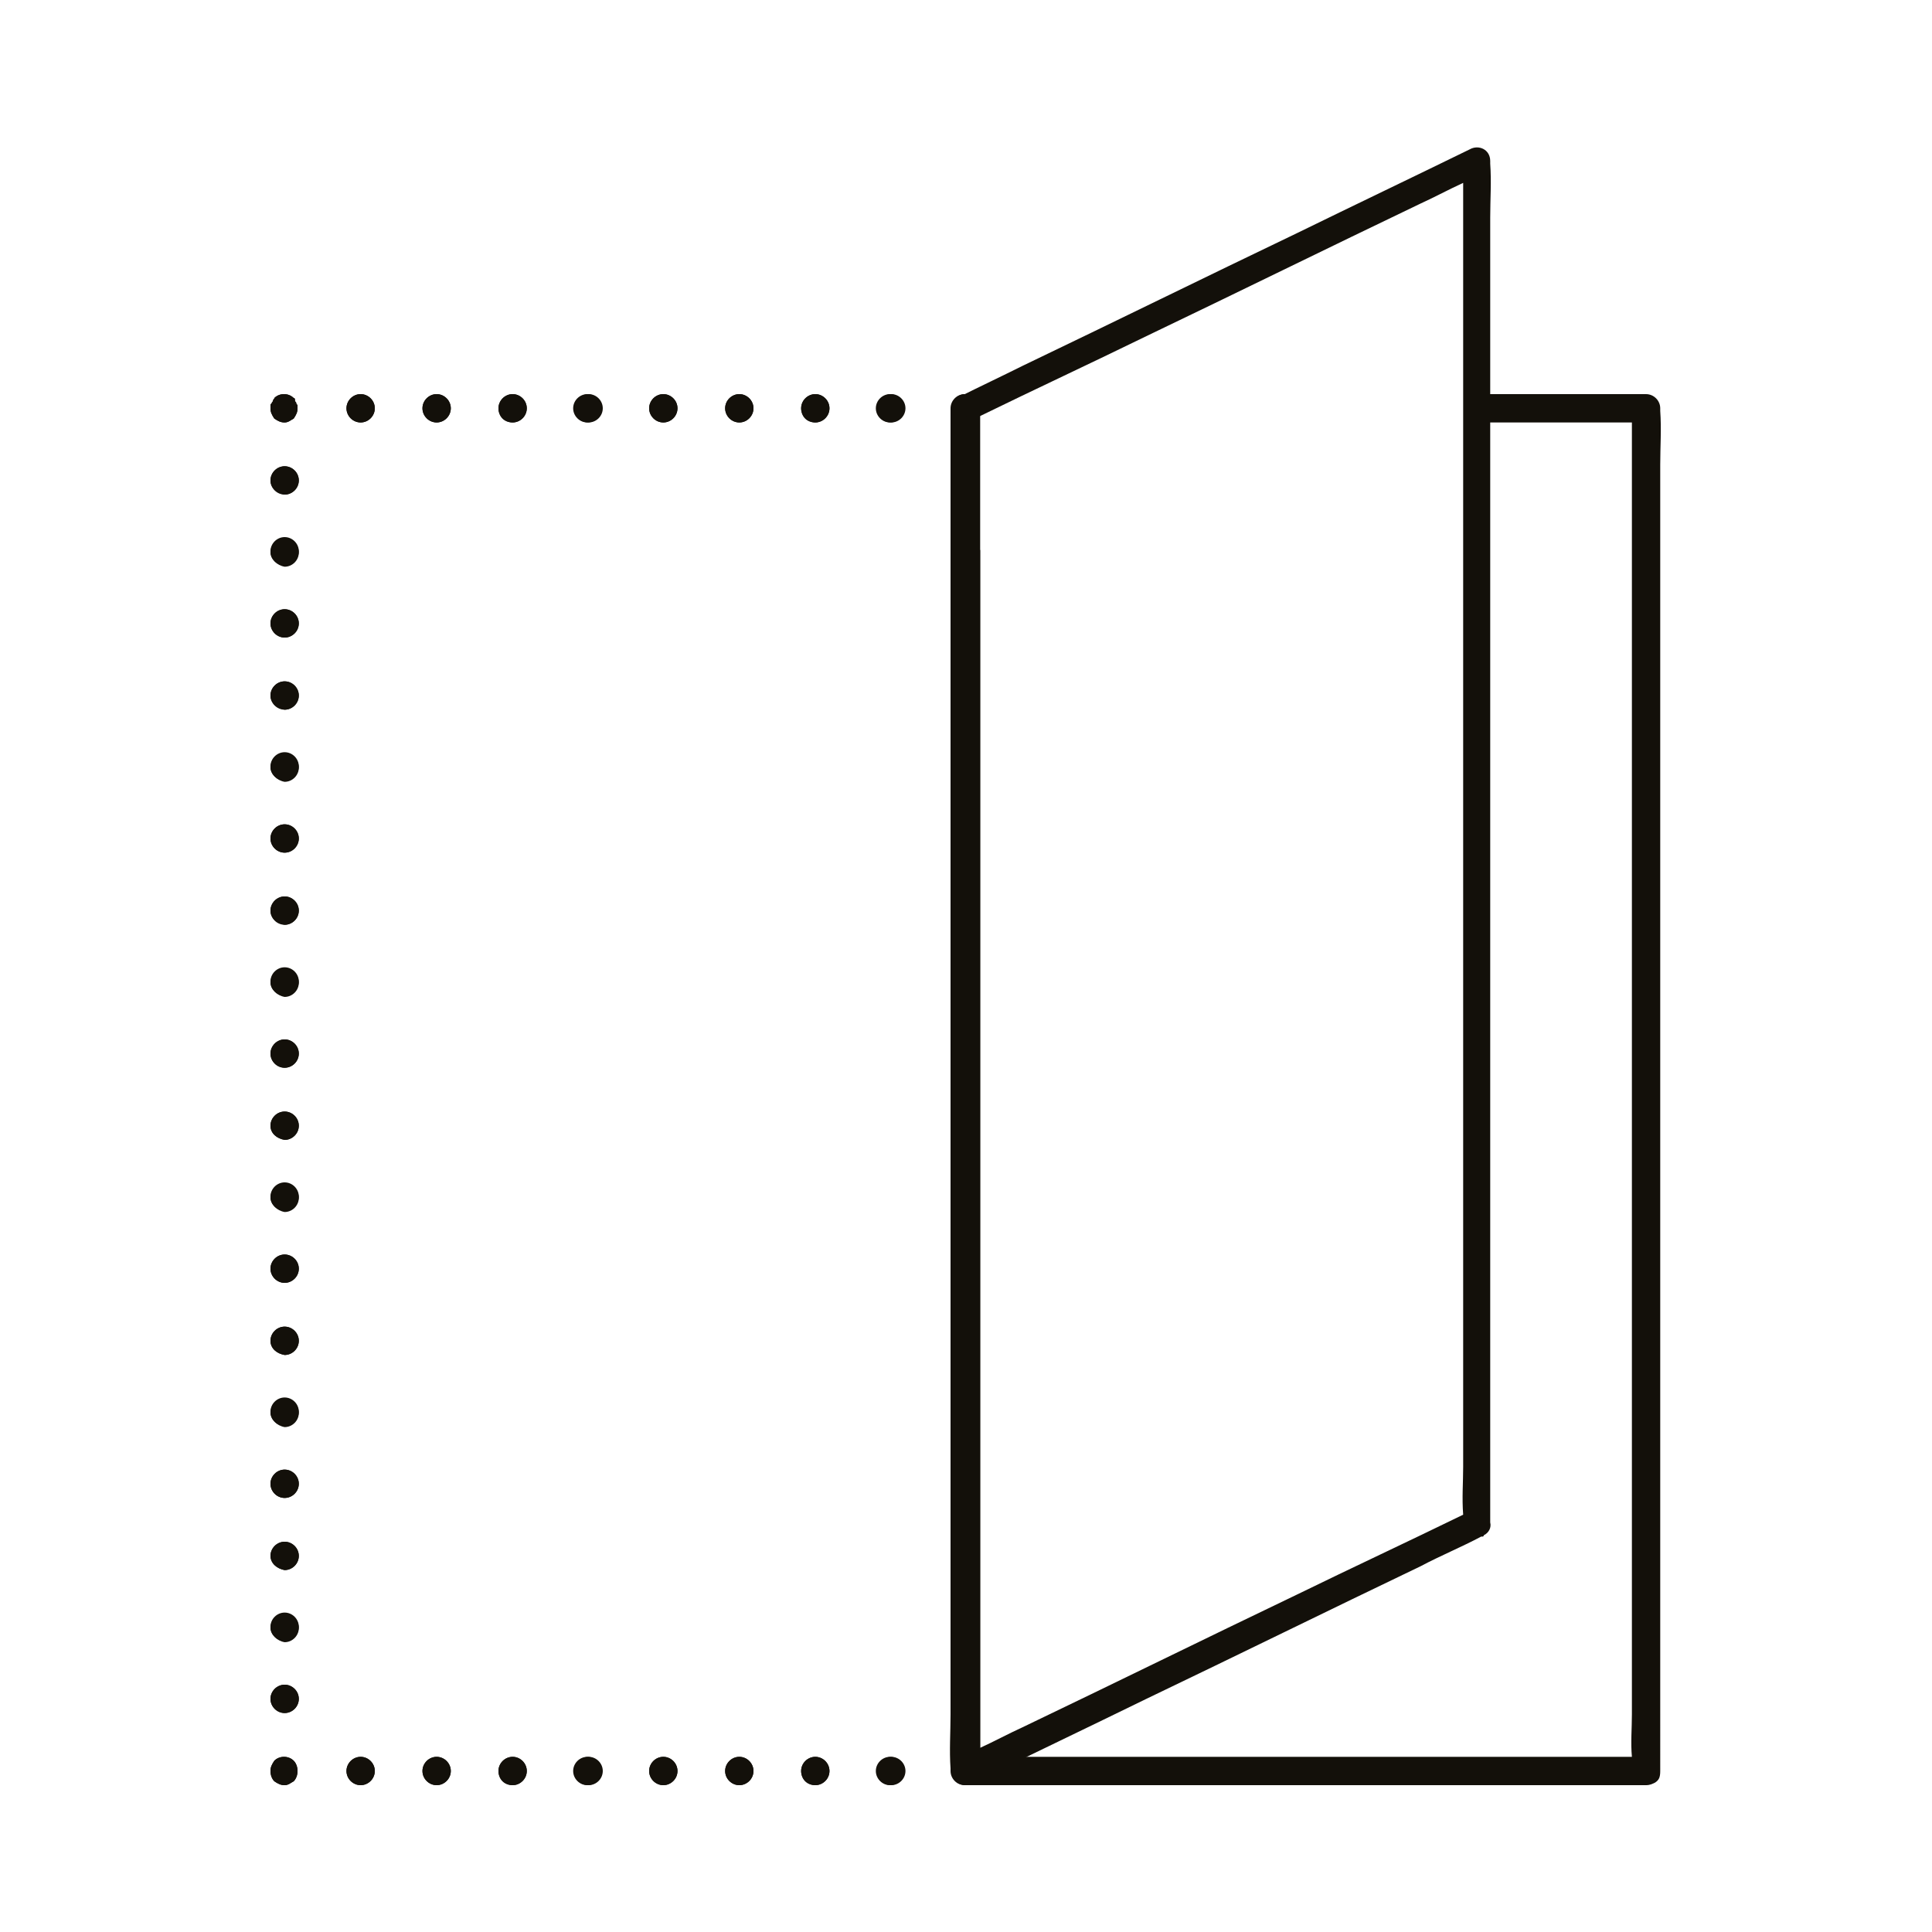
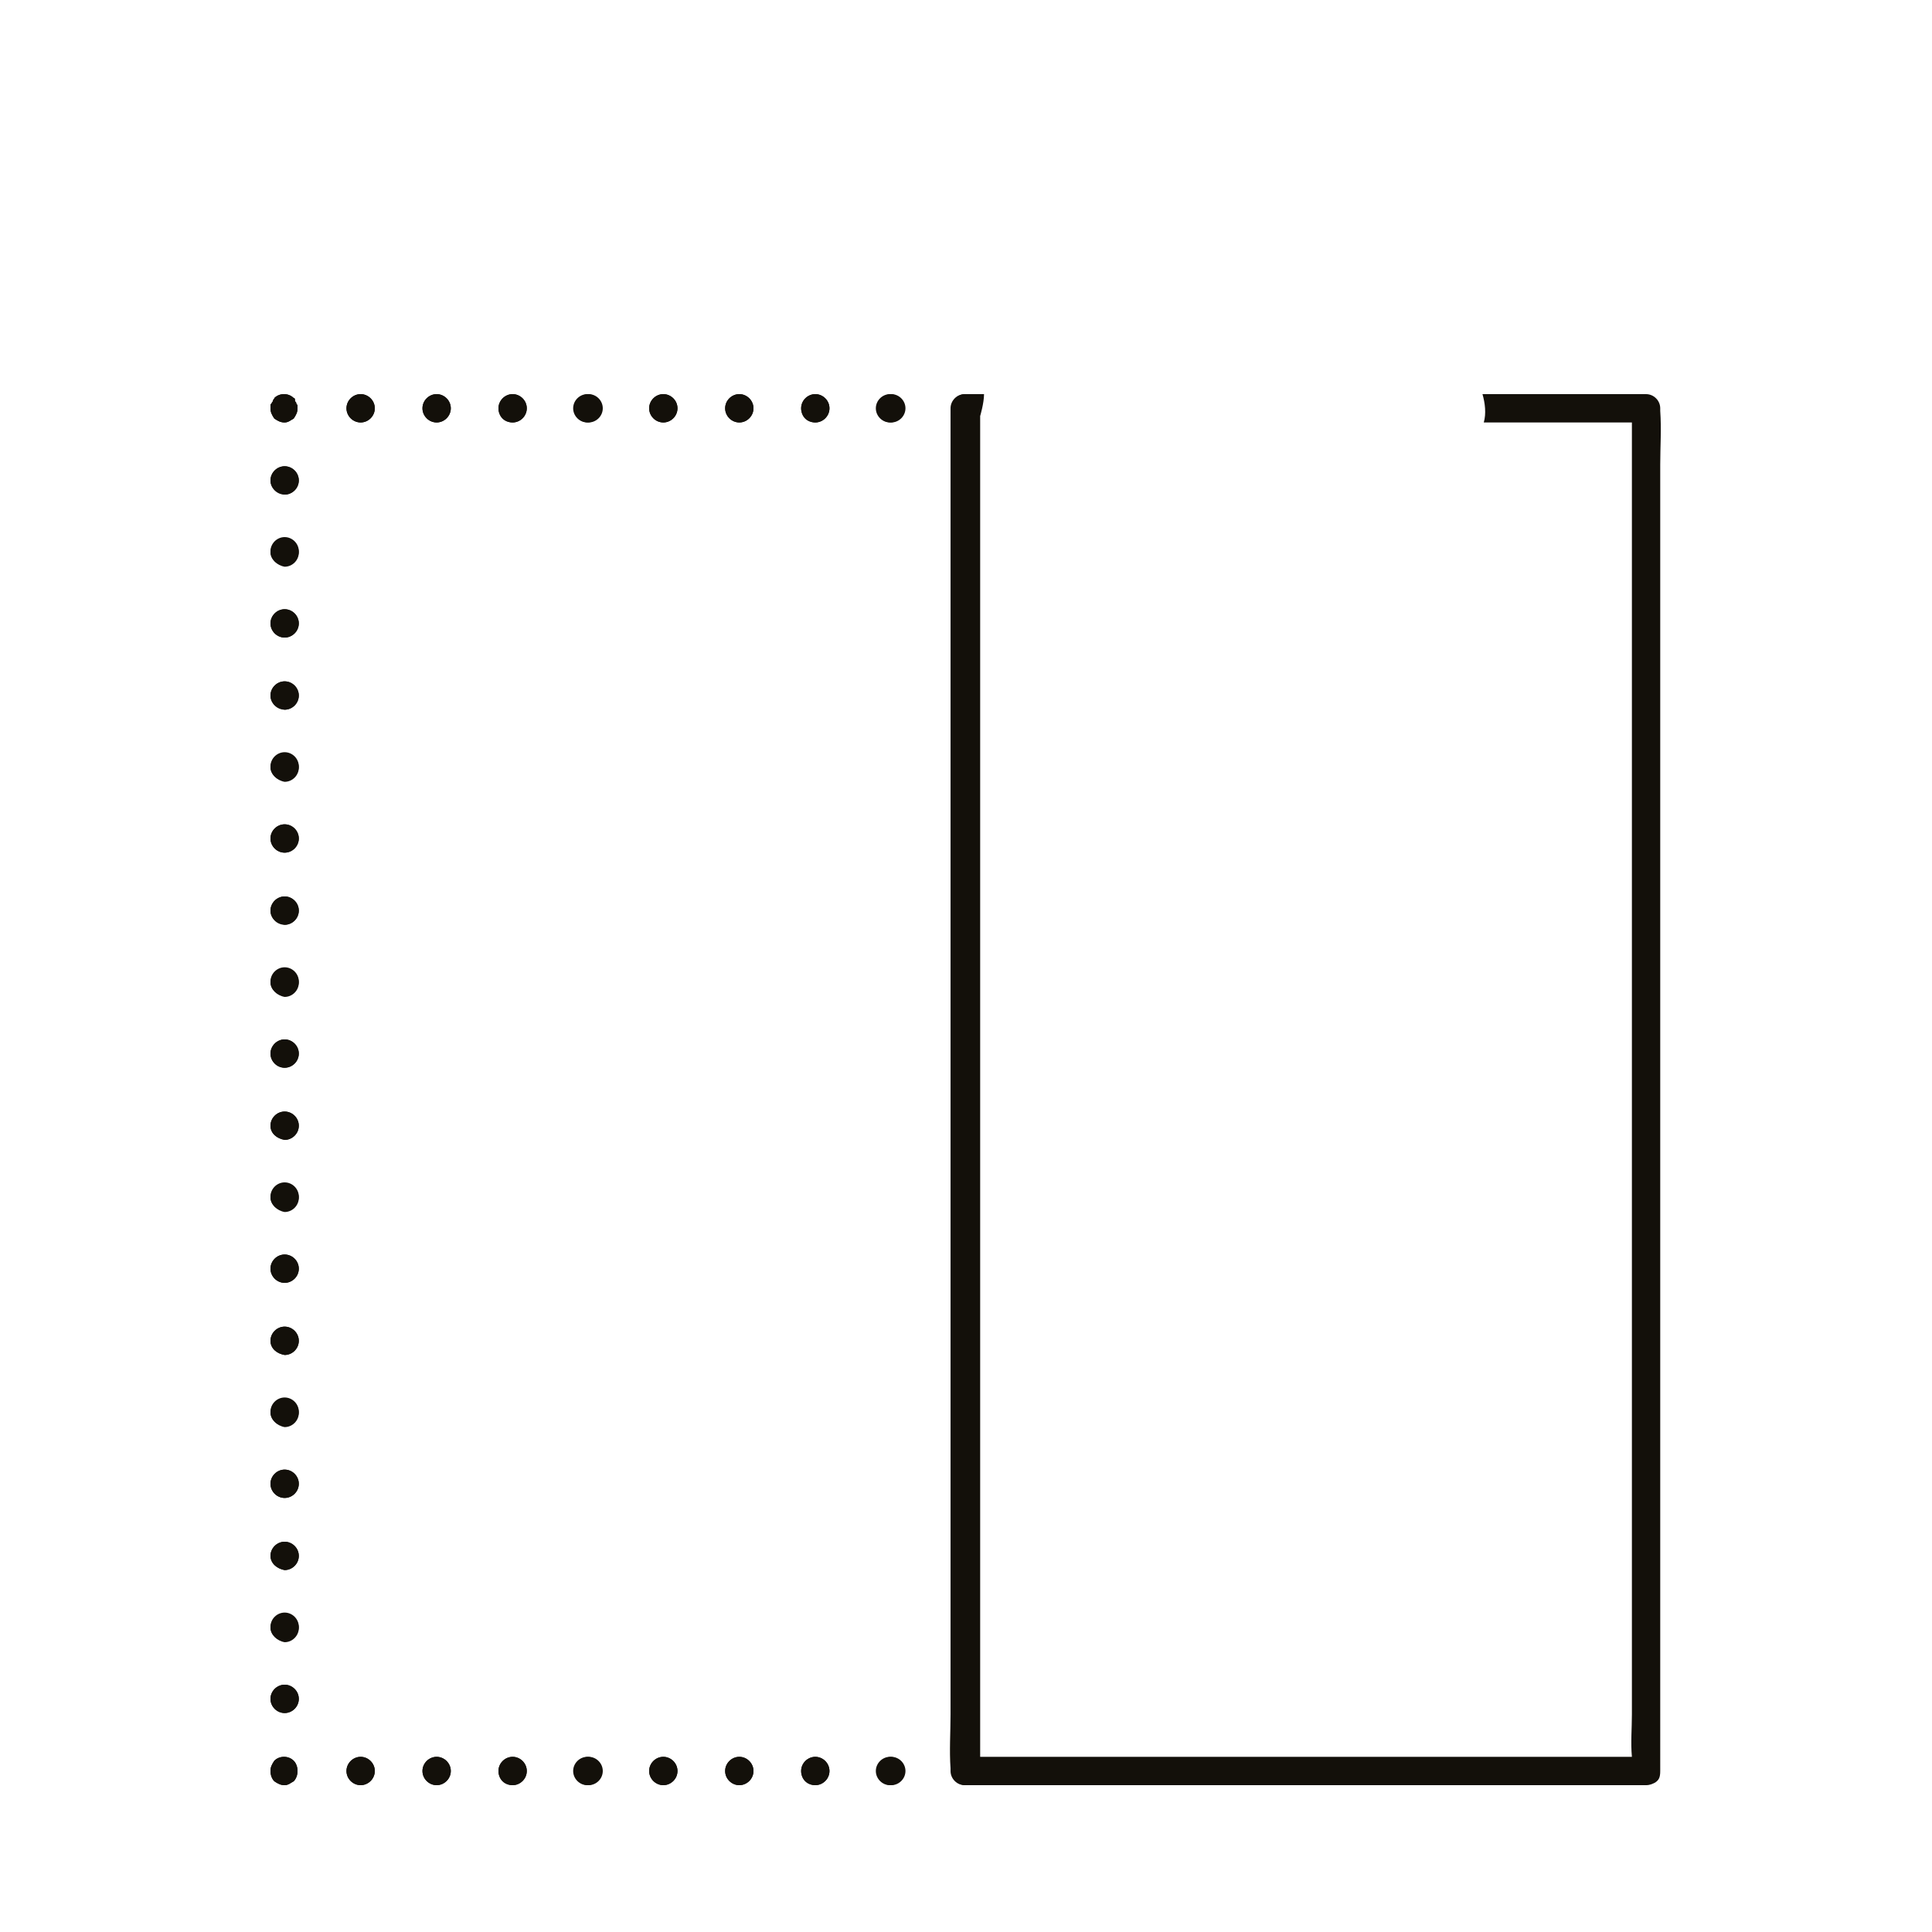
<svg xmlns="http://www.w3.org/2000/svg" version="1.1" id="Calque_1" x="0px" y="0px" viewBox="0 0 150 150" style="enable-background:new 0 0 150 150;" xml:space="preserve">
  <style type="text/css"> .st0{fill:#13100A;} </style>
  <g>
    <g>
      <g>
        <path class="st0" d="M128.9,31.9c0-0.1,0-0.1,0-0.2c0-0.6-0.5-1.1-1.1-1.1h-12.7c0.2,0.7,0.3,1.5,0.1,2.2h11.5v100.3 c0,1.1-0.1,2.2,0,3.3H76.1V36.1v-3.8c0,0,0.3-1,0.3-1.7h-1.5c-0.6,0-1.1,0.5-1.1,1.1v101.4c0,1.4-0.1,2.8,0,4.2 c0,0.1,0,0.1,0,0.2c0,0.6,0.5,1.1,1.1,1.1h52.9c0.3,0,0.5-0.1,0.7-0.2c0.3-0.2,0.4-0.4,0.4-0.9V36.1 C128.9,34.7,129,33.3,128.9,31.9z" />
      </g>
    </g>
    <g>
      <g>
        <path class="st0" d="M75,138.6c-0.3,0-0.6-0.1-0.8-0.3c-0.2-0.2-0.3-0.5-0.3-0.8c0-0.3,0.1-0.5,0.3-0.8c0.2-0.2,0.6-0.4,1-0.3 c0.1,0,0.1,0,0.2,0.1c0.1,0,0.1,0.1,0.2,0.1s0.1,0.1,0.2,0.1c0.2,0.2,0.3,0.5,0.3,0.8c0,0.3-0.1,0.6-0.3,0.8 C75.5,138.4,75.3,138.6,75,138.6z" />
        <path class="st0" d="M68,137.5c0-0.6,0.5-1.1,1.1-1.1l0,0c0.6,0,1.1,0.5,1.1,1.1l0,0c0,0.6-0.5,1.1-1.1,1.1l0,0 C68.5,138.6,68,138.1,68,137.5z M62.2,137.5c0-0.6,0.5-1.1,1.1-1.1l0,0c0.6,0,1.1,0.5,1.1,1.1l0,0c0,0.6-0.5,1.1-1.1,1.1l0,0 C62.6,138.6,62.2,138.1,62.2,137.5z M56.3,137.5c0-0.6,0.5-1.1,1.1-1.1l0,0c0.6,0,1.1,0.5,1.1,1.1l0,0c0,0.6-0.5,1.1-1.1,1.1l0,0 C56.8,138.6,56.3,138.1,56.3,137.5z M50.4,137.5c0-0.6,0.5-1.1,1.1-1.1l0,0c0.6,0,1.1,0.5,1.1,1.1l0,0c0,0.6-0.5,1.1-1.1,1.1l0,0 C50.9,138.6,50.4,138.1,50.4,137.5z M44.5,137.5c0-0.6,0.5-1.1,1.1-1.1l0,0c0.6,0,1.1,0.5,1.1,1.1l0,0c0,0.6-0.5,1.1-1.1,1.1l0,0 C45,138.6,44.5,138.1,44.5,137.5z M38.7,137.5c0-0.6,0.5-1.1,1.1-1.1l0,0c0.6,0,1.1,0.5,1.1,1.1l0,0c0,0.6-0.5,1.1-1.1,1.1l0,0 C39.1,138.6,38.7,138.1,38.7,137.5z M32.8,137.5c0-0.6,0.5-1.1,1.1-1.1l0,0c0.6,0,1.1,0.5,1.1,1.1l0,0c0,0.6-0.5,1.1-1.1,1.1l0,0 C33.3,138.6,32.8,138.1,32.8,137.5z M26.9,137.5c0-0.6,0.5-1.1,1.1-1.1l0,0c0.6,0,1.1,0.5,1.1,1.1l0,0c0,0.6-0.5,1.1-1.1,1.1l0,0 C27.4,138.6,26.9,138.1,26.9,137.5z" />
        <path class="st0" d="M22.1,138.6c-0.3,0-0.5-0.1-0.8-0.3c-0.2-0.2-0.3-0.5-0.3-0.8c0-0.3,0.1-0.5,0.3-0.8c0.4-0.4,1.1-0.4,1.5,0 c0.2,0.2,0.3,0.5,0.3,0.8c0,0.3-0.1,0.6-0.3,0.8C22.6,138.4,22.4,138.6,22.1,138.6z" />
        <path class="st0" d="M21,131.9c0-0.6,0.5-1.1,1.1-1.1l0,0c0.6,0,1.1,0.5,1.1,1.1l0,0c0,0.6-0.5,1.1-1.1,1.1l0,0 C21.5,133,21,132.5,21,131.9z M21,126.3c0-0.6,0.5-1.1,1.1-1.1l0,0c0.6,0,1.1,0.5,1.1,1.1l0,0c0,0.6-0.5,1.1-1.1,1.1l0,0 C21.5,127.4,21,126.9,21,126.3z M21,120.8c0-0.6,0.5-1.1,1.1-1.1l0,0c0.6,0,1.1,0.5,1.1,1.1l0,0c0,0.6-0.5,1.1-1.1,1.1l0,0 C21.5,121.8,21,121.3,21,120.8z M21,115.2c0-0.6,0.5-1.1,1.1-1.1l0,0c0.6,0,1.1,0.5,1.1,1.1l0,0c0,0.6-0.5,1.1-1.1,1.1l0,0 C21.5,116.3,21,115.8,21,115.2z M21,109.6c0-0.6,0.5-1.1,1.1-1.1l0,0c0.6,0,1.1,0.5,1.1,1.1l0,0c0,0.6-0.5,1.1-1.1,1.1l0,0 C21.5,110.7,21,110.2,21,109.6z M21,104.1c0-0.6,0.5-1.1,1.1-1.1l0,0c0.6,0,1.1,0.5,1.1,1.1l0,0c0,0.6-0.5,1.1-1.1,1.1l0,0 C21.5,105.1,21,104.7,21,104.1z M21,98.5c0-0.6,0.5-1.1,1.1-1.1l0,0c0.6,0,1.1,0.5,1.1,1.1l0,0c0,0.6-0.5,1.1-1.1,1.1l0,0 C21.5,99.6,21,99.1,21,98.5z M21,92.9c0-0.6,0.5-1.1,1.1-1.1l0,0c0.6,0,1.1,0.5,1.1,1.1l0,0c0,0.6-0.5,1.1-1.1,1.1l0,0 C21.5,94,21,93.5,21,92.9z M21,87.4c0-0.6,0.5-1.1,1.1-1.1l0,0c0.6,0,1.1,0.5,1.1,1.1l0,0c0,0.6-0.5,1.1-1.1,1.1l0,0 C21.5,88.4,21,88,21,87.4z M21,81.8c0-0.6,0.5-1.1,1.1-1.1l0,0c0.6,0,1.1,0.5,1.1,1.1l0,0c0,0.6-0.5,1.1-1.1,1.1l0,0 C21.5,82.9,21,82.4,21,81.8z M21,76.2c0-0.6,0.5-1.1,1.1-1.1l0,0c0.6,0,1.1,0.5,1.1,1.1l0,0c0,0.6-0.5,1.1-1.1,1.1l0,0 C21.5,77.3,21,76.8,21,76.2z M21,70.7c0-0.6,0.5-1.1,1.1-1.1l0,0c0.6,0,1.1,0.5,1.1,1.1l0,0c0,0.6-0.5,1.1-1.1,1.1l0,0 C21.5,71.7,21,71.3,21,70.7z M21,65.1c0-0.6,0.5-1.1,1.1-1.1l0,0c0.6,0,1.1,0.5,1.1,1.1l0,0c0,0.6-0.5,1.1-1.1,1.1l0,0 C21.5,66.2,21,65.7,21,65.1z M21,59.5c0-0.6,0.5-1.1,1.1-1.1l0,0c0.6,0,1.1,0.5,1.1,1.1l0,0c0,0.6-0.5,1.1-1.1,1.1l0,0 C21.5,60.6,21,60.1,21,59.5z M21,54c0-0.6,0.5-1.1,1.1-1.1l0,0c0.6,0,1.1,0.5,1.1,1.1l0,0c0,0.6-0.5,1.1-1.1,1.1l0,0 C21.5,55,21,54.6,21,54z M21,48.4c0-0.6,0.5-1.1,1.1-1.1l0,0c0.6,0,1.1,0.5,1.1,1.1l0,0c0,0.6-0.5,1.1-1.1,1.1l0,0 C21.5,49.5,21,49,21,48.4z M21,42.8c0-0.6,0.5-1.1,1.1-1.1l0,0c0.6,0,1.1,0.5,1.1,1.1l0,0c0,0.6-0.5,1.1-1.1,1.1l0,0 C21.5,43.9,21,43.4,21,42.8z M21,37.3c0-0.6,0.5-1.1,1.1-1.1l0,0c0.6,0,1.1,0.5,1.1,1.1l0,0c0,0.6-0.5,1.1-1.1,1.1l0,0 C21.5,38.3,21,37.9,21,37.3z" />
        <path class="st0" d="M22.1,32.8c-0.3,0-0.5-0.1-0.8-0.3C21.1,32.2,21,32,21,31.7c0-0.1,0-0.1,0-0.2c0-0.1,0-0.1,0.1-0.2 c0-0.1,0.1-0.1,0.1-0.2c0-0.1,0.1-0.1,0.1-0.2c0.4-0.4,1.1-0.4,1.5,0c0.1,0,0.1,0.1,0.1,0.2c0,0.1,0.1,0.1,0.1,0.2 c0,0.1,0.1,0.1,0.1,0.2c0,0.1,0,0.1,0,0.2c0,0.3-0.1,0.5-0.3,0.8C22.6,32.6,22.4,32.8,22.1,32.8z" />
        <path class="st0" d="M68.1,31.7c0-0.6,0.5-1.1,1.1-1.1l0,0c0.6,0,1.1,0.5,1.1,1.1l0,0c0,0.6-0.5,1.1-1.1,1.1l0,0 C68.5,32.8,68.1,32.3,68.1,31.7z M62.2,31.7c0-0.6,0.5-1.1,1.1-1.1l0,0c0.6,0,1.1,0.5,1.1,1.1l0,0c0,0.6-0.5,1.1-1.1,1.1l0,0 C62.7,32.8,62.2,32.3,62.2,31.7z M56.3,31.7c0-0.6,0.5-1.1,1.1-1.1l0,0c0.6,0,1.1,0.5,1.1,1.1l0,0c0,0.6-0.5,1.1-1.1,1.1l0,0 C56.8,32.8,56.3,32.3,56.3,31.7z M50.4,31.7c0-0.6,0.5-1.1,1.1-1.1l0,0c0.6,0,1.1,0.5,1.1,1.1l0,0c0,0.6-0.5,1.1-1.1,1.1l0,0 C50.9,32.8,50.4,32.3,50.4,31.7z M44.6,31.7c0-0.6,0.5-1.1,1.1-1.1l0,0c0.6,0,1.1,0.5,1.1,1.1l0,0c0,0.6-0.5,1.1-1.1,1.1l0,0 C45,32.8,44.6,32.3,44.6,31.7z M38.7,31.7c0-0.6,0.5-1.1,1.1-1.1l0,0c0.6,0,1.1,0.5,1.1,1.1l0,0c0,0.6-0.5,1.1-1.1,1.1l0,0 C39.2,32.8,38.7,32.3,38.7,31.7z M32.8,31.7c0-0.6,0.5-1.1,1.1-1.1l0,0c0.6,0,1.1,0.5,1.1,1.1l0,0c0,0.6-0.5,1.1-1.1,1.1l0,0 C33.3,32.8,32.8,32.3,32.8,31.7z M26.9,31.7c0-0.6,0.5-1.1,1.1-1.1l0,0c0.6,0,1.1,0.5,1.1,1.1l0,0c0,0.6-0.5,1.1-1.1,1.1l0,0 C27.4,32.8,26.9,32.3,26.9,31.7z" />
        <path class="st0" d="M75,32.8c-0.3,0-0.6-0.1-0.8-0.3c-0.2-0.2-0.3-0.5-0.3-0.8c0-0.3,0.1-0.6,0.3-0.8c0.4-0.4,1.1-0.4,1.5,0 c0.2,0.2,0.3,0.5,0.3,0.8c0,0.3-0.1,0.5-0.3,0.8C75.5,32.6,75.3,32.8,75,32.8z" />
        <path class="st0" d="M68,31.7c0-0.6,0.5-1.1,1.1-1.1l0,0c0.6,0,1.1,0.5,1.1,1.1l0,0c0,0.6-0.5,1.1-1.1,1.1l0,0 C68.5,32.8,68,32.3,68,31.7z M62.2,31.7c0-0.6,0.5-1.1,1.1-1.1l0,0c0.6,0,1.1,0.5,1.1,1.1l0,0c0,0.6-0.5,1.1-1.1,1.1l0,0 C62.6,32.8,62.2,32.3,62.2,31.7z M56.3,31.7c0-0.6,0.5-1.1,1.1-1.1l0,0c0.6,0,1.1,0.5,1.1,1.1l0,0c0,0.6-0.5,1.1-1.1,1.1l0,0 C56.8,32.8,56.3,32.3,56.3,31.7z M50.4,31.7c0-0.6,0.5-1.1,1.1-1.1l0,0c0.6,0,1.1,0.5,1.1,1.1l0,0c0,0.6-0.5,1.1-1.1,1.1l0,0 C50.9,32.8,50.4,32.3,50.4,31.7z M44.5,31.7c0-0.6,0.5-1.1,1.1-1.1l0,0c0.6,0,1.1,0.5,1.1,1.1l0,0c0,0.6-0.5,1.1-1.1,1.1l0,0 C45,32.8,44.5,32.3,44.5,31.7z M38.7,31.7c0-0.6,0.5-1.1,1.1-1.1l0,0c0.6,0,1.1,0.5,1.1,1.1l0,0c0,0.6-0.5,1.1-1.1,1.1l0,0 C39.1,32.8,38.7,32.3,38.7,31.7z M32.8,31.7c0-0.6,0.5-1.1,1.1-1.1l0,0c0.6,0,1.1,0.5,1.1,1.1l0,0c0,0.6-0.5,1.1-1.1,1.1l0,0 C33.3,32.8,32.8,32.3,32.8,31.7z M26.9,31.7c0-0.6,0.5-1.1,1.1-1.1l0,0c0.6,0,1.1,0.5,1.1,1.1l0,0c0,0.6-0.5,1.1-1.1,1.1l0,0 C27.4,32.8,26.9,32.3,26.9,31.7z" />
        <path class="st0" d="M22.1,32.8c-0.3,0-0.5-0.1-0.8-0.3C21.1,32.2,21,32,21,31.7c0-0.1,0-0.1,0-0.2c0-0.1,0-0.1,0.1-0.2 c0-0.1,0.1-0.1,0.1-0.2c0-0.1,0.1-0.1,0.1-0.2c0.4-0.4,1.1-0.4,1.5,0c0.1,0,0.1,0.1,0.1,0.2c0,0.1,0.1,0.1,0.1,0.2 c0,0.1,0.1,0.1,0.1,0.2c0,0.1,0,0.1,0,0.2c0,0.3-0.1,0.5-0.3,0.8C22.6,32.6,22.4,32.8,22.1,32.8z" />
        <path class="st0" d="M21,131.9c0-0.6,0.5-1.1,1.1-1.1l0,0c0.6,0,1.1,0.5,1.1,1.1l0,0c0,0.6-0.5,1.1-1.1,1.1l0,0 C21.5,133,21,132.5,21,131.9z M21,126.4c0-0.6,0.5-1.1,1.1-1.1l0,0c0.6,0,1.1,0.5,1.1,1.1l0,0c0,0.6-0.5,1.1-1.1,1.1l0,0 C21.5,127.4,21,126.9,21,126.4z M21,120.8c0-0.6,0.5-1.1,1.1-1.1l0,0c0.6,0,1.1,0.5,1.1,1.1l0,0c0,0.6-0.5,1.1-1.1,1.1l0,0 C21.5,121.8,21,121.4,21,120.8z M21,115.2c0-0.6,0.5-1.1,1.1-1.1l0,0c0.6,0,1.1,0.5,1.1,1.1l0,0c0,0.6-0.5,1.1-1.1,1.1l0,0 C21.5,116.3,21,115.8,21,115.2z M21,109.7c0-0.6,0.5-1.1,1.1-1.1l0,0c0.6,0,1.1,0.5,1.1,1.1l0,0c0,0.6-0.5,1.1-1.1,1.1l0,0 C21.5,110.7,21,110.2,21,109.7z M21,104.1c0-0.6,0.5-1.1,1.1-1.1l0,0c0.6,0,1.1,0.5,1.1,1.1l0,0c0,0.6-0.5,1.1-1.1,1.1l0,0 C21.5,105.1,21,104.7,21,104.1z M21,98.5c0-0.6,0.5-1.1,1.1-1.1l0,0c0.6,0,1.1,0.5,1.1,1.1l0,0c0,0.6-0.5,1.1-1.1,1.1l0,0 C21.5,99.6,21,99.1,21,98.5z M21,93c0-0.6,0.5-1.1,1.1-1.1l0,0c0.6,0,1.1,0.5,1.1,1.1l0,0c0,0.6-0.5,1.1-1.1,1.1l0,0 C21.5,94,21,93.5,21,93z M21,87.4c0-0.6,0.5-1.1,1.1-1.1l0,0c0.6,0,1.1,0.5,1.1,1.1l0,0c0,0.6-0.5,1.1-1.1,1.1l0,0 C21.5,88.4,21,88,21,87.4z M21,81.8c0-0.6,0.5-1.1,1.1-1.1l0,0c0.6,0,1.1,0.5,1.1,1.1l0,0c0,0.6-0.5,1.1-1.1,1.1l0,0 C21.5,82.9,21,82.4,21,81.8z M21,76.3c0-0.6,0.5-1.1,1.1-1.1l0,0c0.6,0,1.1,0.5,1.1,1.1l0,0c0,0.6-0.5,1.1-1.1,1.1l0,0 C21.5,77.3,21,76.8,21,76.3z M21,70.7c0-0.6,0.5-1.1,1.1-1.1l0,0c0.6,0,1.1,0.5,1.1,1.1l0,0c0,0.6-0.5,1.1-1.1,1.1l0,0 C21.5,71.8,21,71.3,21,70.7z M21,65.1c0-0.6,0.5-1.1,1.1-1.1l0,0c0.6,0,1.1,0.5,1.1,1.1l0,0c0,0.6-0.5,1.1-1.1,1.1l0,0 C21.5,66.2,21,65.7,21,65.1z M21,59.6c0-0.6,0.5-1.1,1.1-1.1l0,0c0.6,0,1.1,0.5,1.1,1.1l0,0c0,0.6-0.5,1.1-1.1,1.1l0,0 C21.5,60.6,21,60.1,21,59.6z M21,54c0-0.6,0.5-1.1,1.1-1.1l0,0c0.6,0,1.1,0.5,1.1,1.1l0,0c0,0.6-0.5,1.1-1.1,1.1l0,0 C21.5,55.1,21,54.6,21,54z M21,48.4c0-0.6,0.5-1.1,1.1-1.1l0,0c0.6,0,1.1,0.5,1.1,1.1l0,0c0,0.6-0.5,1.1-1.1,1.1l0,0 C21.5,49.5,21,49,21,48.4z M21,42.9c0-0.6,0.5-1.1,1.1-1.1l0,0c0.6,0,1.1,0.5,1.1,1.1l0,0c0,0.6-0.5,1.1-1.1,1.1l0,0 C21.5,43.9,21,43.4,21,42.9z M21,37.3c0-0.6,0.5-1.1,1.1-1.1l0,0c0.6,0,1.1,0.5,1.1,1.1l0,0c0,0.6-0.5,1.1-1.1,1.1l0,0 C21.5,38.4,21,37.9,21,37.3z" />
        <path class="st0" d="M22.1,138.6c-0.3,0-0.5-0.1-0.8-0.3c-0.2-0.2-0.3-0.5-0.3-0.8c0-0.3,0.1-0.5,0.3-0.8c0.4-0.4,1.1-0.4,1.5,0 c0.2,0.2,0.3,0.5,0.3,0.8c0,0.3-0.1,0.6-0.3,0.8C22.6,138.4,22.4,138.6,22.1,138.6z" />
        <path class="st0" d="M68.1,137.5c0-0.6,0.5-1.1,1.1-1.1l0,0c0.6,0,1.1,0.5,1.1,1.1l0,0c0,0.6-0.5,1.1-1.1,1.1l0,0 C68.5,138.6,68.1,138.1,68.1,137.5z M62.2,137.5c0-0.6,0.5-1.1,1.1-1.1l0,0c0.6,0,1.1,0.5,1.1,1.1l0,0c0,0.6-0.5,1.1-1.1,1.1l0,0 C62.7,138.6,62.2,138.1,62.2,137.5z M56.3,137.5c0-0.6,0.5-1.1,1.1-1.1l0,0c0.6,0,1.1,0.5,1.1,1.1l0,0c0,0.6-0.5,1.1-1.1,1.1l0,0 C56.8,138.6,56.3,138.1,56.3,137.5z M50.4,137.5c0-0.6,0.5-1.1,1.1-1.1l0,0c0.6,0,1.1,0.5,1.1,1.1l0,0c0,0.6-0.5,1.1-1.1,1.1l0,0 C50.9,138.6,50.4,138.1,50.4,137.5z M44.6,137.5c0-0.6,0.5-1.1,1.1-1.1l0,0c0.6,0,1.1,0.5,1.1,1.1l0,0c0,0.6-0.5,1.1-1.1,1.1l0,0 C45,138.6,44.6,138.1,44.6,137.5z M38.7,137.5c0-0.6,0.5-1.1,1.1-1.1l0,0c0.6,0,1.1,0.5,1.1,1.1l0,0c0,0.6-0.5,1.1-1.1,1.1l0,0 C39.2,138.6,38.7,138.1,38.7,137.5z M32.8,137.5c0-0.6,0.5-1.1,1.1-1.1l0,0c0.6,0,1.1,0.5,1.1,1.1l0,0c0,0.6-0.5,1.1-1.1,1.1l0,0 C33.3,138.6,32.8,138.1,32.8,137.5z M26.9,137.5c0-0.6,0.5-1.1,1.1-1.1l0,0c0.6,0,1.1,0.5,1.1,1.1l0,0c0,0.6-0.5,1.1-1.1,1.1l0,0 C27.4,138.6,26.9,138.1,26.9,137.5z" />
      </g>
    </g>
    <g>
      <g>
-         <path class="st0" d="M115.7,16.9c0-1.4,0.1-2.8,0-4.2c0-0.1,0-0.1,0-0.2c0-0.9-0.9-1.3-1.6-0.9c-4.5,2.2-8.9,4.3-13.4,6.5 c-7.1,3.4-14.2,6.9-21.3,10.3c-1.6,0.8-3.3,1.6-4.9,2.4C74.2,31,74,31.4,74,31.7v0.9c0.5-0.2,1.1-0.3,1.7-0.3c0.1,0,0.2,0,0.4,0 l0,0c4.3-2.1,8.6-4.1,12.9-6.2c7.1-3.4,14.2-6.9,21.3-10.3c1.1-0.5,2.2-1.1,3.3-1.6v99.7c0,1.2-0.1,2.4,0,3.7 c-4.3,2.1-8.6,4.1-12.9,6.2c-7.1,3.4-14.2,6.9-21.3,10.3c-1.1,0.5-2.2,1.1-3.3,1.6v-93c-0.1,0-0.2,0-0.4,0 c-0.6,0-1.2-0.1-1.7-0.3v90.7c0,1.4-0.1,2.8,0,4.2c0,0.1,0,0.1,0,0.2c0,0.9,0.9,1.3,1.6,0.9c4.5-2.2,8.9-4.3,13.4-6.5 c7.1-3.4,14.2-6.9,21.3-10.3c1.5-0.8,3.2-1.5,4.7-2.3c0,0,0,0,0.1,0c0,0,0.1,0,0.1-0.1c0.4-0.2,0.6-0.6,0.5-1V16.9z" />
-       </g>
+         </g>
    </g>
  </g>
</svg>